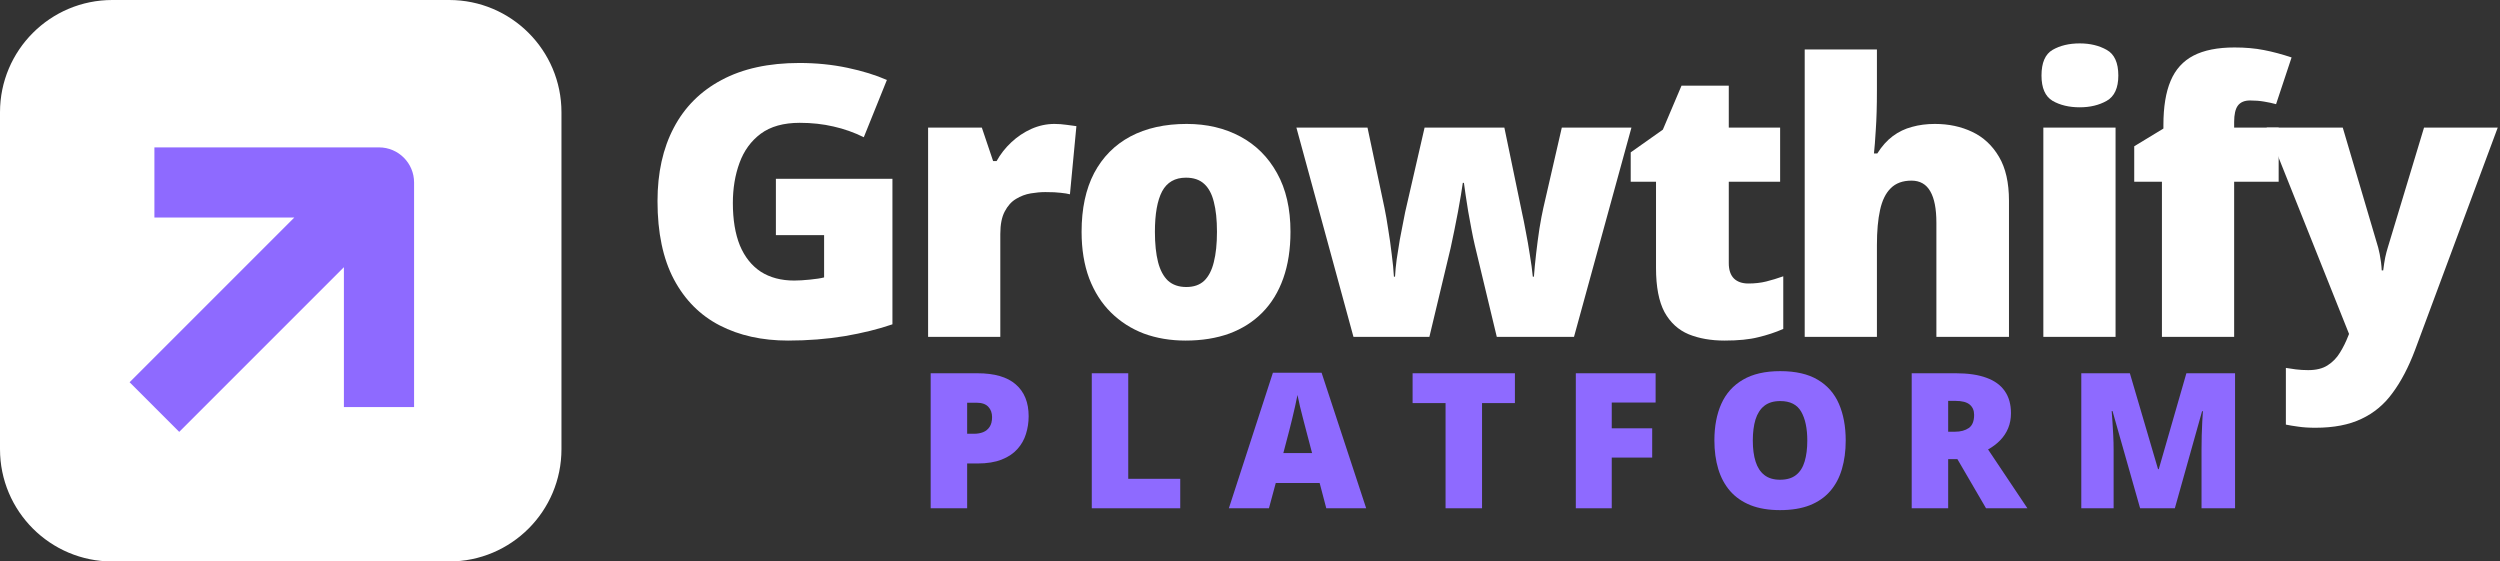
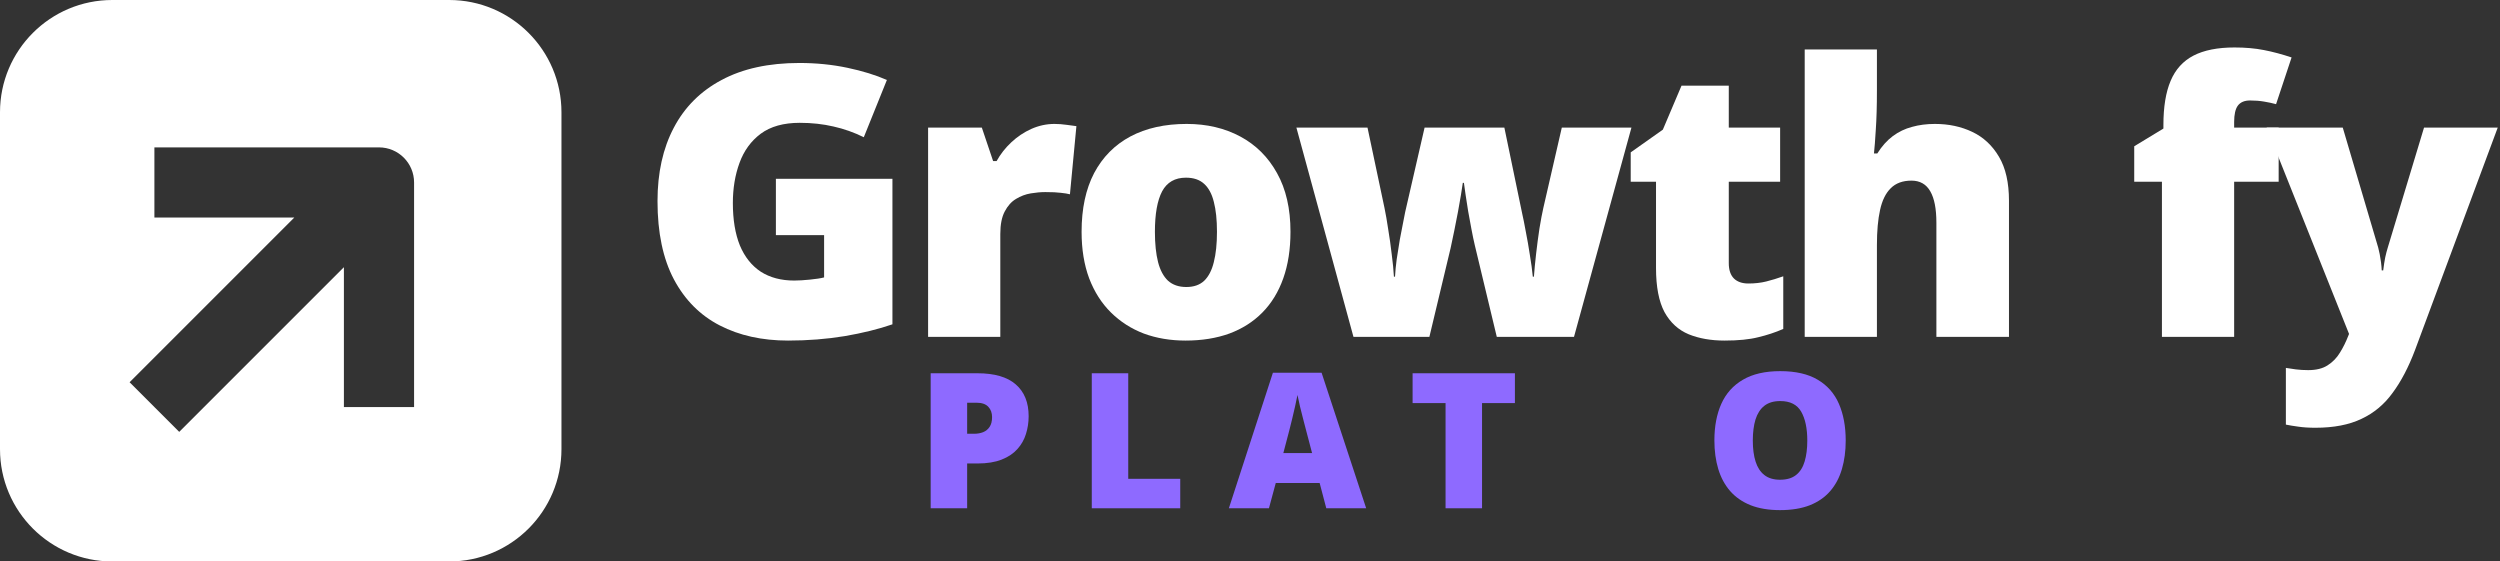
<svg xmlns="http://www.w3.org/2000/svg" width="423" height="95" viewBox="0 0 423 95" fill="none">
  <rect x="0" y="0" width="423" height="95" fill="#333333" stroke="none" />
  <path d="M383.52 21.594H396.395L402.395 41.906C402.478 42.198 402.562 42.562 402.645 43C402.728 43.417 402.801 43.865 402.864 44.344C402.926 44.823 402.968 45.292 402.989 45.75H403.239C403.343 44.896 403.458 44.156 403.583 43.531C403.728 42.885 403.864 42.365 403.989 41.969L410.145 21.594H422.614L408.614 59.25C407.53 62.125 406.27 64.531 404.833 66.469C403.416 68.427 401.655 69.896 399.551 70.875C397.468 71.875 394.874 72.375 391.77 72.375C390.645 72.375 389.676 72.312 388.864 72.188C388.072 72.083 387.374 71.969 386.77 71.844V62.25C387.228 62.333 387.791 62.417 388.458 62.5C389.124 62.583 389.822 62.625 390.551 62.625C391.905 62.625 392.999 62.354 393.833 61.812C394.687 61.271 395.385 60.552 395.926 59.656C396.468 58.781 396.937 57.833 397.333 56.812L397.458 56.5L383.52 21.594Z" fill="white" />
  <path d="M385.549 30.75H378.017V57H365.799V30.75H361.111V24.75L366.049 21.75V21.156C366.049 18.094 366.455 15.604 367.267 13.688C368.08 11.75 369.372 10.323 371.142 9.406C372.913 8.49 375.226 8.031 378.08 8.031C379.913 8.031 381.57 8.177 383.049 8.469C384.549 8.76 386.111 9.177 387.736 9.719L385.111 17.625C384.507 17.458 383.83 17.312 383.08 17.188C382.351 17.062 381.559 17 380.705 17C379.767 17 379.08 17.292 378.642 17.875C378.226 18.438 378.017 19.365 378.017 20.656V21.594H385.549V30.75Z" fill="white" />
-   <path d="M357.953 21.594V57H345.734V21.594H357.953ZM351.89 7.344C353.64 7.344 355.161 7.708 356.453 8.438C357.765 9.167 358.421 10.615 358.421 12.781C358.421 14.885 357.765 16.312 356.453 17.062C355.161 17.792 353.64 18.156 351.89 18.156C350.098 18.156 348.567 17.792 347.296 17.062C346.046 16.312 345.421 14.885 345.421 12.781C345.421 10.615 346.046 9.167 347.296 8.438C348.567 7.708 350.098 7.344 351.89 7.344Z" fill="white" />
  <path d="M317.575 8.375V15.281C317.575 17.906 317.512 20.115 317.387 21.906C317.283 23.677 317.179 25.031 317.075 25.969H317.637C318.408 24.74 319.283 23.76 320.262 23.031C321.242 22.302 322.325 21.781 323.512 21.469C324.7 21.135 325.992 20.969 327.387 20.969C329.721 20.969 331.825 21.417 333.7 22.312C335.596 23.208 337.106 24.615 338.231 26.531C339.356 28.427 339.919 30.906 339.919 33.969V57H327.637V37.688C327.637 35.333 327.294 33.562 326.606 32.375C325.919 31.167 324.856 30.562 323.419 30.562C321.94 30.562 320.773 30.99 319.919 31.844C319.065 32.677 318.46 33.906 318.106 35.531C317.752 37.135 317.575 39.104 317.575 41.438V57H305.356V8.375H317.575Z" fill="white" />
  <path d="M295.823 47.969C296.927 47.969 297.937 47.854 298.854 47.625C299.77 47.396 300.729 47.104 301.729 46.75V55.656C300.395 56.24 298.979 56.708 297.479 57.062C296 57.438 294.104 57.625 291.791 57.625C289.5 57.625 287.479 57.271 285.729 56.562C283.979 55.833 282.614 54.583 281.635 52.812C280.677 51.021 280.198 48.531 280.198 45.344V30.75H275.916V25.781L281.354 21.938L284.51 14.5H292.51V21.594H301.198V30.75H292.51V44.531C292.51 45.677 292.802 46.542 293.385 47.125C293.968 47.688 294.781 47.969 295.823 47.969Z" fill="white" />
  <path d="M253.257 57L249.539 41.5C249.351 40.708 249.164 39.812 248.976 38.812C248.789 37.792 248.601 36.771 248.414 35.75C248.247 34.729 248.101 33.792 247.976 32.938C247.851 32.083 247.757 31.417 247.695 30.938H247.507C247.445 31.417 247.341 32.094 247.195 32.969C247.049 33.823 246.882 34.771 246.695 35.812C246.507 36.854 246.299 37.917 246.07 39C245.862 40.062 245.653 41.052 245.445 41.969L241.851 57H229.007L219.351 21.594H231.382L234.257 35.188C234.466 36.188 234.674 37.385 234.882 38.781C235.112 40.156 235.31 41.562 235.476 43C235.664 44.417 235.789 45.688 235.851 46.812H236.039C236.08 45.958 236.174 44.979 236.32 43.875C236.487 42.75 236.664 41.635 236.851 40.531C237.06 39.427 237.247 38.458 237.414 37.625C237.58 36.771 237.695 36.188 237.757 35.875L241.039 21.594H254.539L257.539 36.062C257.726 36.875 257.935 37.917 258.164 39.188C258.414 40.438 258.643 41.75 258.851 43.125C259.08 44.479 259.247 45.708 259.351 46.812H259.539C259.622 45.667 259.747 44.365 259.914 42.906C260.08 41.448 260.268 40.031 260.476 38.656C260.705 37.26 260.924 36.104 261.132 35.188L264.257 21.594H276.039L266.32 57H253.257Z" fill="white" />
  <path d="M218.349 39.219C218.349 42.177 217.943 44.802 217.13 47.094C216.318 49.385 215.14 51.312 213.599 52.875C212.057 54.438 210.193 55.625 208.005 56.438C205.818 57.229 203.349 57.625 200.599 57.625C198.036 57.625 195.682 57.229 193.536 56.438C191.411 55.625 189.557 54.438 187.974 52.875C186.39 51.312 185.161 49.385 184.286 47.094C183.432 44.802 183.005 42.177 183.005 39.219C183.005 35.302 183.713 31.99 185.13 29.281C186.568 26.573 188.609 24.51 191.255 23.094C193.922 21.677 197.099 20.969 200.786 20.969C204.182 20.969 207.203 21.677 209.849 23.094C212.495 24.51 214.568 26.573 216.068 29.281C217.588 31.99 218.349 35.302 218.349 39.219ZM195.411 39.219C195.411 41.24 195.588 42.948 195.943 44.344C196.297 45.719 196.859 46.771 197.63 47.5C198.422 48.208 199.453 48.562 200.724 48.562C201.995 48.562 203.005 48.208 203.755 47.5C204.505 46.771 205.047 45.719 205.38 44.344C205.734 42.948 205.911 41.24 205.911 39.219C205.911 37.198 205.734 35.51 205.38 34.156C205.047 32.802 204.495 31.781 203.724 31.094C202.974 30.406 201.953 30.062 200.661 30.062C198.807 30.062 197.463 30.833 196.63 32.375C195.818 33.917 195.411 36.198 195.411 39.219Z" fill="white" />
  <path d="M178.409 20.969C179.075 20.969 179.773 21.021 180.502 21.125C181.232 21.208 181.773 21.281 182.127 21.344L181.034 32.875C180.638 32.771 180.127 32.688 179.502 32.625C178.877 32.542 178.002 32.5 176.877 32.5C176.107 32.5 175.284 32.573 174.409 32.719C173.534 32.865 172.7 33.177 171.909 33.656C171.138 34.115 170.502 34.823 170.002 35.781C169.502 36.719 169.252 37.99 169.252 39.594V57H157.034V21.594H166.127L168.034 27.25H168.627C169.273 26.083 170.096 25.031 171.096 24.094C172.117 23.135 173.252 22.375 174.502 21.812C175.773 21.25 177.075 20.969 178.409 20.969Z" fill="white" />
  <path d="M131.281 30.25H151V54.875C148.646 55.688 145.948 56.354 142.906 56.875C139.865 57.375 136.677 57.625 133.344 57.625C128.948 57.625 125.094 56.771 121.781 55.062C118.469 53.354 115.885 50.76 114.031 47.281C112.177 43.781 111.25 39.365 111.25 34.031C111.25 29.24 112.167 25.104 114 21.625C115.833 18.125 118.531 15.427 122.094 13.531C125.677 11.615 130.062 10.656 135.25 10.656C138.104 10.656 140.812 10.927 143.375 11.469C145.938 12.01 148.167 12.698 150.062 13.531L146.156 23.219C144.51 22.406 142.802 21.802 141.031 21.406C139.26 20.99 137.354 20.781 135.312 20.781C132.583 20.781 130.385 21.396 128.719 22.625C127.073 23.854 125.875 25.5 125.125 27.562C124.375 29.604 124 31.865 124 34.344C124 37.177 124.396 39.573 125.188 41.531C126 43.469 127.177 44.948 128.719 45.969C130.281 46.969 132.167 47.469 134.375 47.469C135.104 47.469 135.99 47.417 137.031 47.312C138.094 47.208 138.896 47.083 139.438 46.938V39.781H131.281V30.25Z" fill="white" />
-   <path d="M362.108 86L357.436 69.547H357.296C357.337 69.974 357.379 70.552 357.421 71.281C357.473 72.01 357.52 72.797 357.561 73.641C357.603 74.484 357.624 75.297 357.624 76.078V86H352.155V63.156H360.374L365.139 79.375H365.264L369.936 63.156H378.171V86H372.499V75.984C372.499 75.266 372.509 74.495 372.53 73.672C372.561 72.838 372.593 72.057 372.624 71.328C372.665 70.588 372.702 70.005 372.733 69.578H372.593L367.983 86H362.108Z" fill="#8E6AFF" />
-   <path d="M330.943 63.156C333.016 63.156 334.74 63.411 336.115 63.922C337.49 64.422 338.521 65.172 339.209 66.172C339.907 67.172 340.256 68.417 340.256 69.906C340.256 70.833 340.099 71.677 339.787 72.438C339.474 73.198 339.026 73.88 338.443 74.484C337.87 75.078 337.183 75.599 336.381 76.047L343.037 86H336.037L331.193 77.688H329.631V86H323.459V63.156H330.943ZM330.849 67.828H329.631V73.047H330.787C331.735 73.047 332.511 72.838 333.115 72.422C333.719 72.005 334.021 71.26 334.021 70.188C334.021 69.448 333.771 68.87 333.271 68.453C332.771 68.037 331.964 67.828 330.849 67.828Z" fill="#8E6AFF" />
  <path d="M312.294 74.547C312.294 76.307 312.08 77.912 311.653 79.359C311.236 80.797 310.58 82.037 309.684 83.078C308.788 84.12 307.637 84.922 306.231 85.484C304.825 86.037 303.143 86.312 301.184 86.312C299.268 86.312 297.606 86.037 296.2 85.484C294.804 84.922 293.653 84.125 292.747 83.094C291.841 82.052 291.169 80.807 290.731 79.359C290.294 77.912 290.075 76.297 290.075 74.516C290.075 72.141 290.466 70.078 291.247 68.328C292.038 66.568 293.257 65.208 294.903 64.25C296.549 63.281 298.653 62.797 301.216 62.797C303.82 62.797 305.934 63.281 307.559 64.25C309.195 65.219 310.393 66.583 311.153 68.344C311.913 70.104 312.294 72.172 312.294 74.547ZM296.575 74.547C296.575 75.922 296.731 77.104 297.044 78.094C297.356 79.083 297.851 79.844 298.528 80.375C299.205 80.906 300.091 81.172 301.184 81.172C302.32 81.172 303.221 80.906 303.887 80.375C304.565 79.844 305.049 79.083 305.341 78.094C305.643 77.104 305.794 75.922 305.794 74.547C305.794 72.484 305.45 70.854 304.762 69.656C304.075 68.458 302.893 67.859 301.216 67.859C300.101 67.859 299.2 68.13 298.512 68.672C297.835 69.213 297.341 69.984 297.028 70.984C296.726 71.984 296.575 73.172 296.575 74.547Z" fill="#8E6AFF" />
-   <path d="M272.707 86H266.629V63.156H280.129V68.109H272.707V72.469H279.551V77.422H272.707V86Z" fill="#8E6AFF" />
  <path d="M250.761 86H244.589V68.203H239.011V63.156H256.323V68.203H250.761V86Z" fill="#8E6AFF" />
  <path d="M224.408 86L223.283 81.719H215.861L214.705 86H207.924L215.377 63.062H223.611L231.158 86H224.408ZM222.002 76.656L221.017 72.906C220.913 72.5 220.762 71.922 220.564 71.172C220.366 70.412 220.168 69.63 219.971 68.828C219.783 68.016 219.637 67.349 219.533 66.828C219.439 67.349 219.304 67.995 219.127 68.766C218.96 69.526 218.783 70.281 218.596 71.031C218.418 71.781 218.262 72.406 218.127 72.906L217.142 76.656H222.002Z" fill="#8E6AFF" />
  <path d="M184.728 86V63.156H190.899V81.016H199.696V86H184.728Z" fill="#8E6AFF" />
  <path d="M165.375 63.156C168.271 63.156 170.438 63.786 171.875 65.047C173.323 66.307 174.047 68.099 174.047 70.422C174.047 71.463 173.896 72.463 173.594 73.422C173.302 74.38 172.818 75.234 172.141 75.984C171.474 76.734 170.583 77.328 169.469 77.766C168.365 78.203 167 78.422 165.375 78.422H163.641V86H157.469V63.156H165.375ZM165.234 68.141H163.641V73.391H164.859C165.391 73.391 165.885 73.302 166.344 73.125C166.802 72.938 167.167 72.641 167.438 72.234C167.719 71.818 167.859 71.266 167.859 70.578C167.859 69.859 167.646 69.276 167.219 68.828C166.792 68.37 166.13 68.141 165.234 68.141Z" fill="#8E6AFF" />
-   <rect x="20" y="18" width="56" height="59" fill="#8E6AFF" />
  <path fill-rule="evenodd" clip-rule="evenodd" d="M19 0C8.507 0 0 8.507 0 19V76C0 86.493 8.507 95 19 95H76C86.493 95 95 86.493 95 76V19C95 8.507 86.493 0 76 0H19ZM26.125 36.812H49.791L21.927 64.677L30.323 73.073L58.188 45.209V68.875H70.062V30.875C70.062 27.596 67.404 24.938 64.125 24.938H26.125V36.812Z" fill="white" />
</svg>